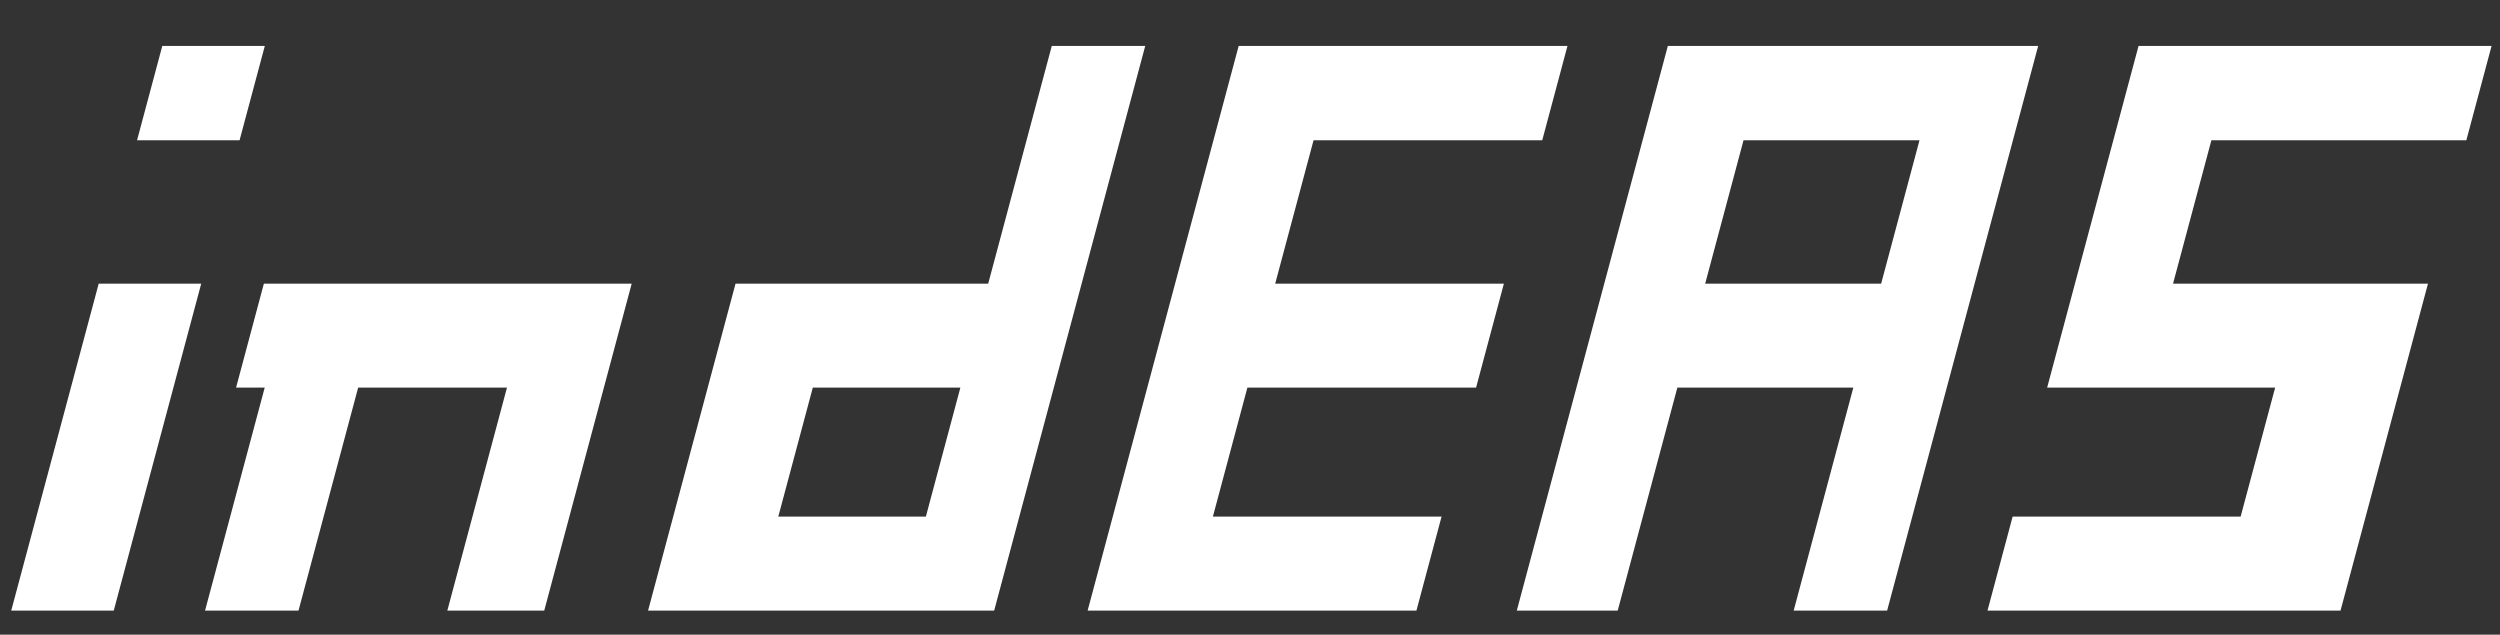
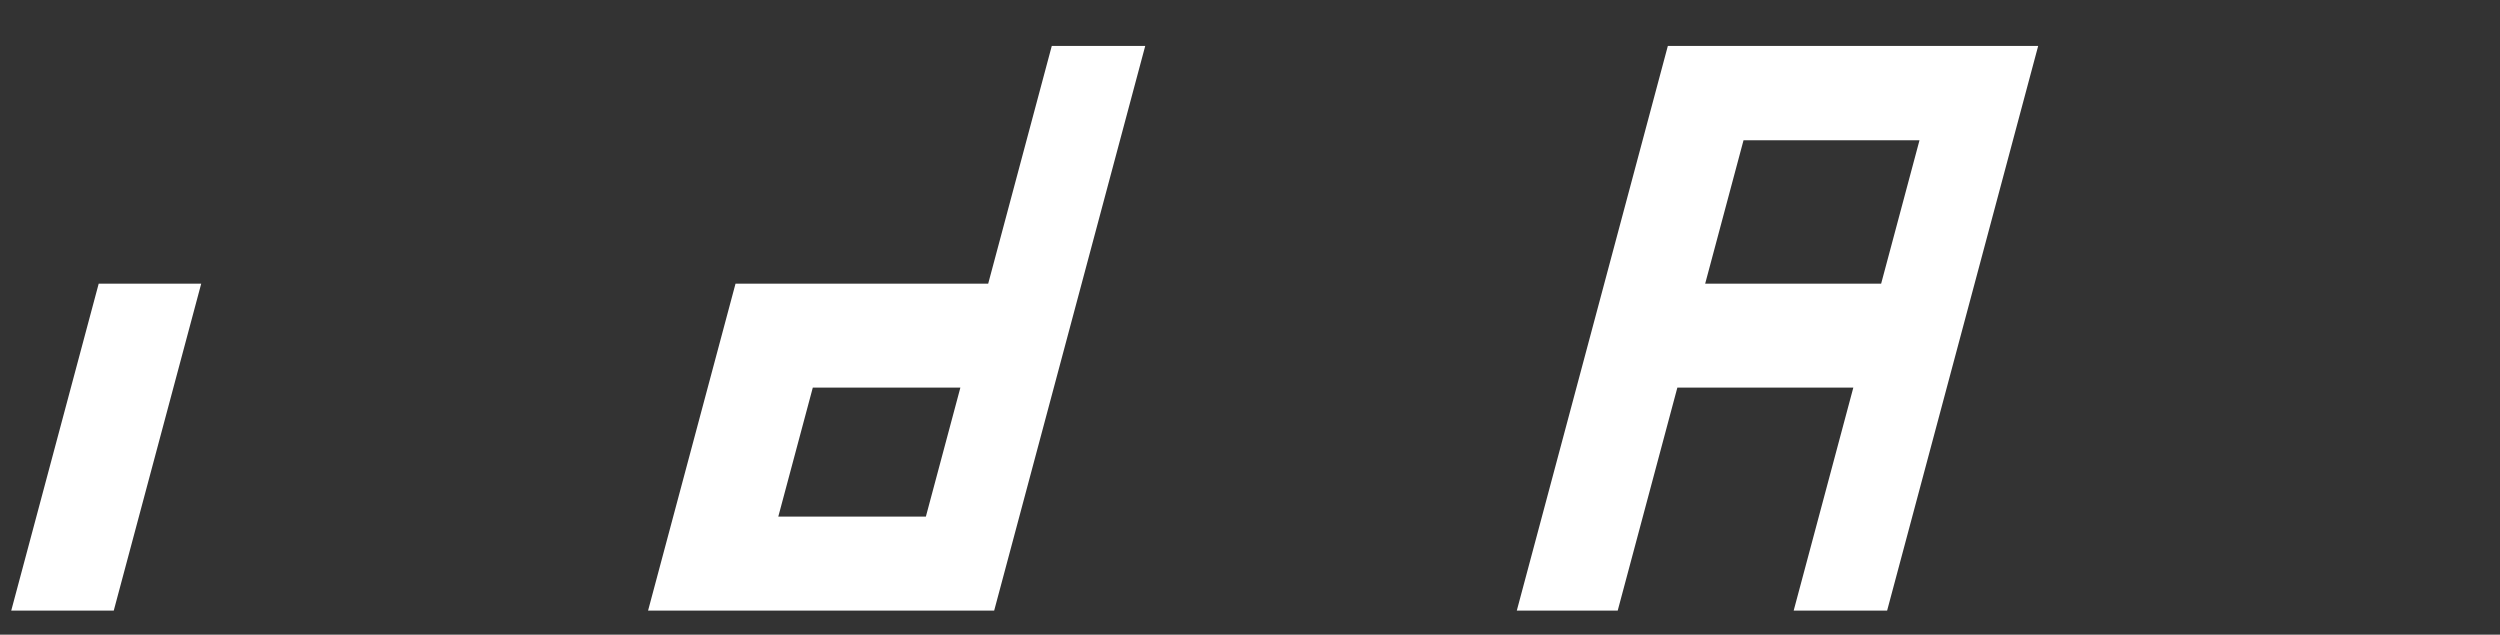
<svg xmlns="http://www.w3.org/2000/svg" xmlns:ns1="http://www.serif.com/" width="100%" height="100%" viewBox="0 0 516 131" version="1.1" xml:space="preserve" style="fill-rule:evenodd;clip-rule:evenodd;stroke-linejoin:round;stroke-miterlimit:2;">
  <rect x="0" y="0" width="516" height="131" fill="#333333" stroke="none" />
  <g id="ArtBoard1" transform="matrix(0.938,0,0,0.407,18.758,-32.527)">
    <rect x="-20" y="80" width="550" height="320" style="fill:none;" />
    <g transform="matrix(0.201,0,0,0.464,-178.983,1134.37)">
-       <path id="LINE" d="M1053.23,-2119.19L1080.86,-2222.3L968.631,-2222.3L941,-2119.19L1053.23,-2119.19Z" style="fill:white;" />
      <path id="LINE1" ns1:id="LINE" d="M915.502,-1605.18L1011.24,-1962.46L899.006,-1962.46L803.272,-1605.18L915.502,-1605.18Z" style="fill:white;" />
-       <path id="LINE2" ns1:id="LINE" d="M1080.76,-1848.88L1015.45,-1605.18L1117.76,-1605.18L1183.06,-1848.88L1345.98,-1848.88L1280.68,-1605.18L1386.77,-1605.18L1482.5,-1962.46L1079.83,-1962.46L1049.4,-1848.88L1080.76,-1848.88Z" style="fill:white;" />
-       <path id="LINE3" ns1:id="LINE" d="M1049.4,-1848.88L1080.76,-1848.88" style="fill:none;" />
      <path id="LINE4" ns1:id="LINE" d="M1879.33,-1605.18L1500.44,-1605.18L1596.17,-1962.46L1872.77,-1962.46L1942.39,-2222.3L2044.69,-2222.3L1879.33,-1605.18ZM1842.33,-1848.88L1680.77,-1848.88L1643,-1707.91L1804.56,-1707.91L1842.33,-1848.88Z" style="fill:white;" />
-       <path id="LINE5" ns1:id="LINE" d="M2186.97,-1962.46L2228.96,-2119.19L2479.31,-2119.19L2506.94,-2222.3L2146.99,-2222.3L1981.64,-1605.18L2341.59,-1605.18L2369.11,-1707.91L2118.76,-1707.91L2156.54,-1848.88L2406.89,-1848.88L2437.32,-1962.46L2186.97,-1962.46Z" style="fill:white;" />
      <path id="LINE6" ns1:id="LINE" d="M2819.88,-1848.88L2627.24,-1848.88L2561.94,-1605.18L2451.47,-1605.18L2616.82,-2222.3L3022.24,-2222.3L2856.88,-1605.18L2754.58,-1605.18L2819.88,-1848.88ZM2657.68,-1962.46L2850.32,-1962.46L2892.31,-2119.19L2699.67,-2119.19L2657.68,-1962.46Z" style="fill:white;" />
-       <path id="LINE7" ns1:id="LINE" d="M3353.24,-1605.18L3448.97,-1962.46L3169.87,-1962.46L3211.86,-2119.19L3490.96,-2119.19L3518.59,-2222.3L3132.12,-2222.3L3032.06,-1848.88L3281.66,-1848.88L3243.88,-1707.91L2994.29,-1707.91L2966.76,-1605.18L3353.24,-1605.18Z" style="fill:white;" />
    </g>
  </g>
</svg>